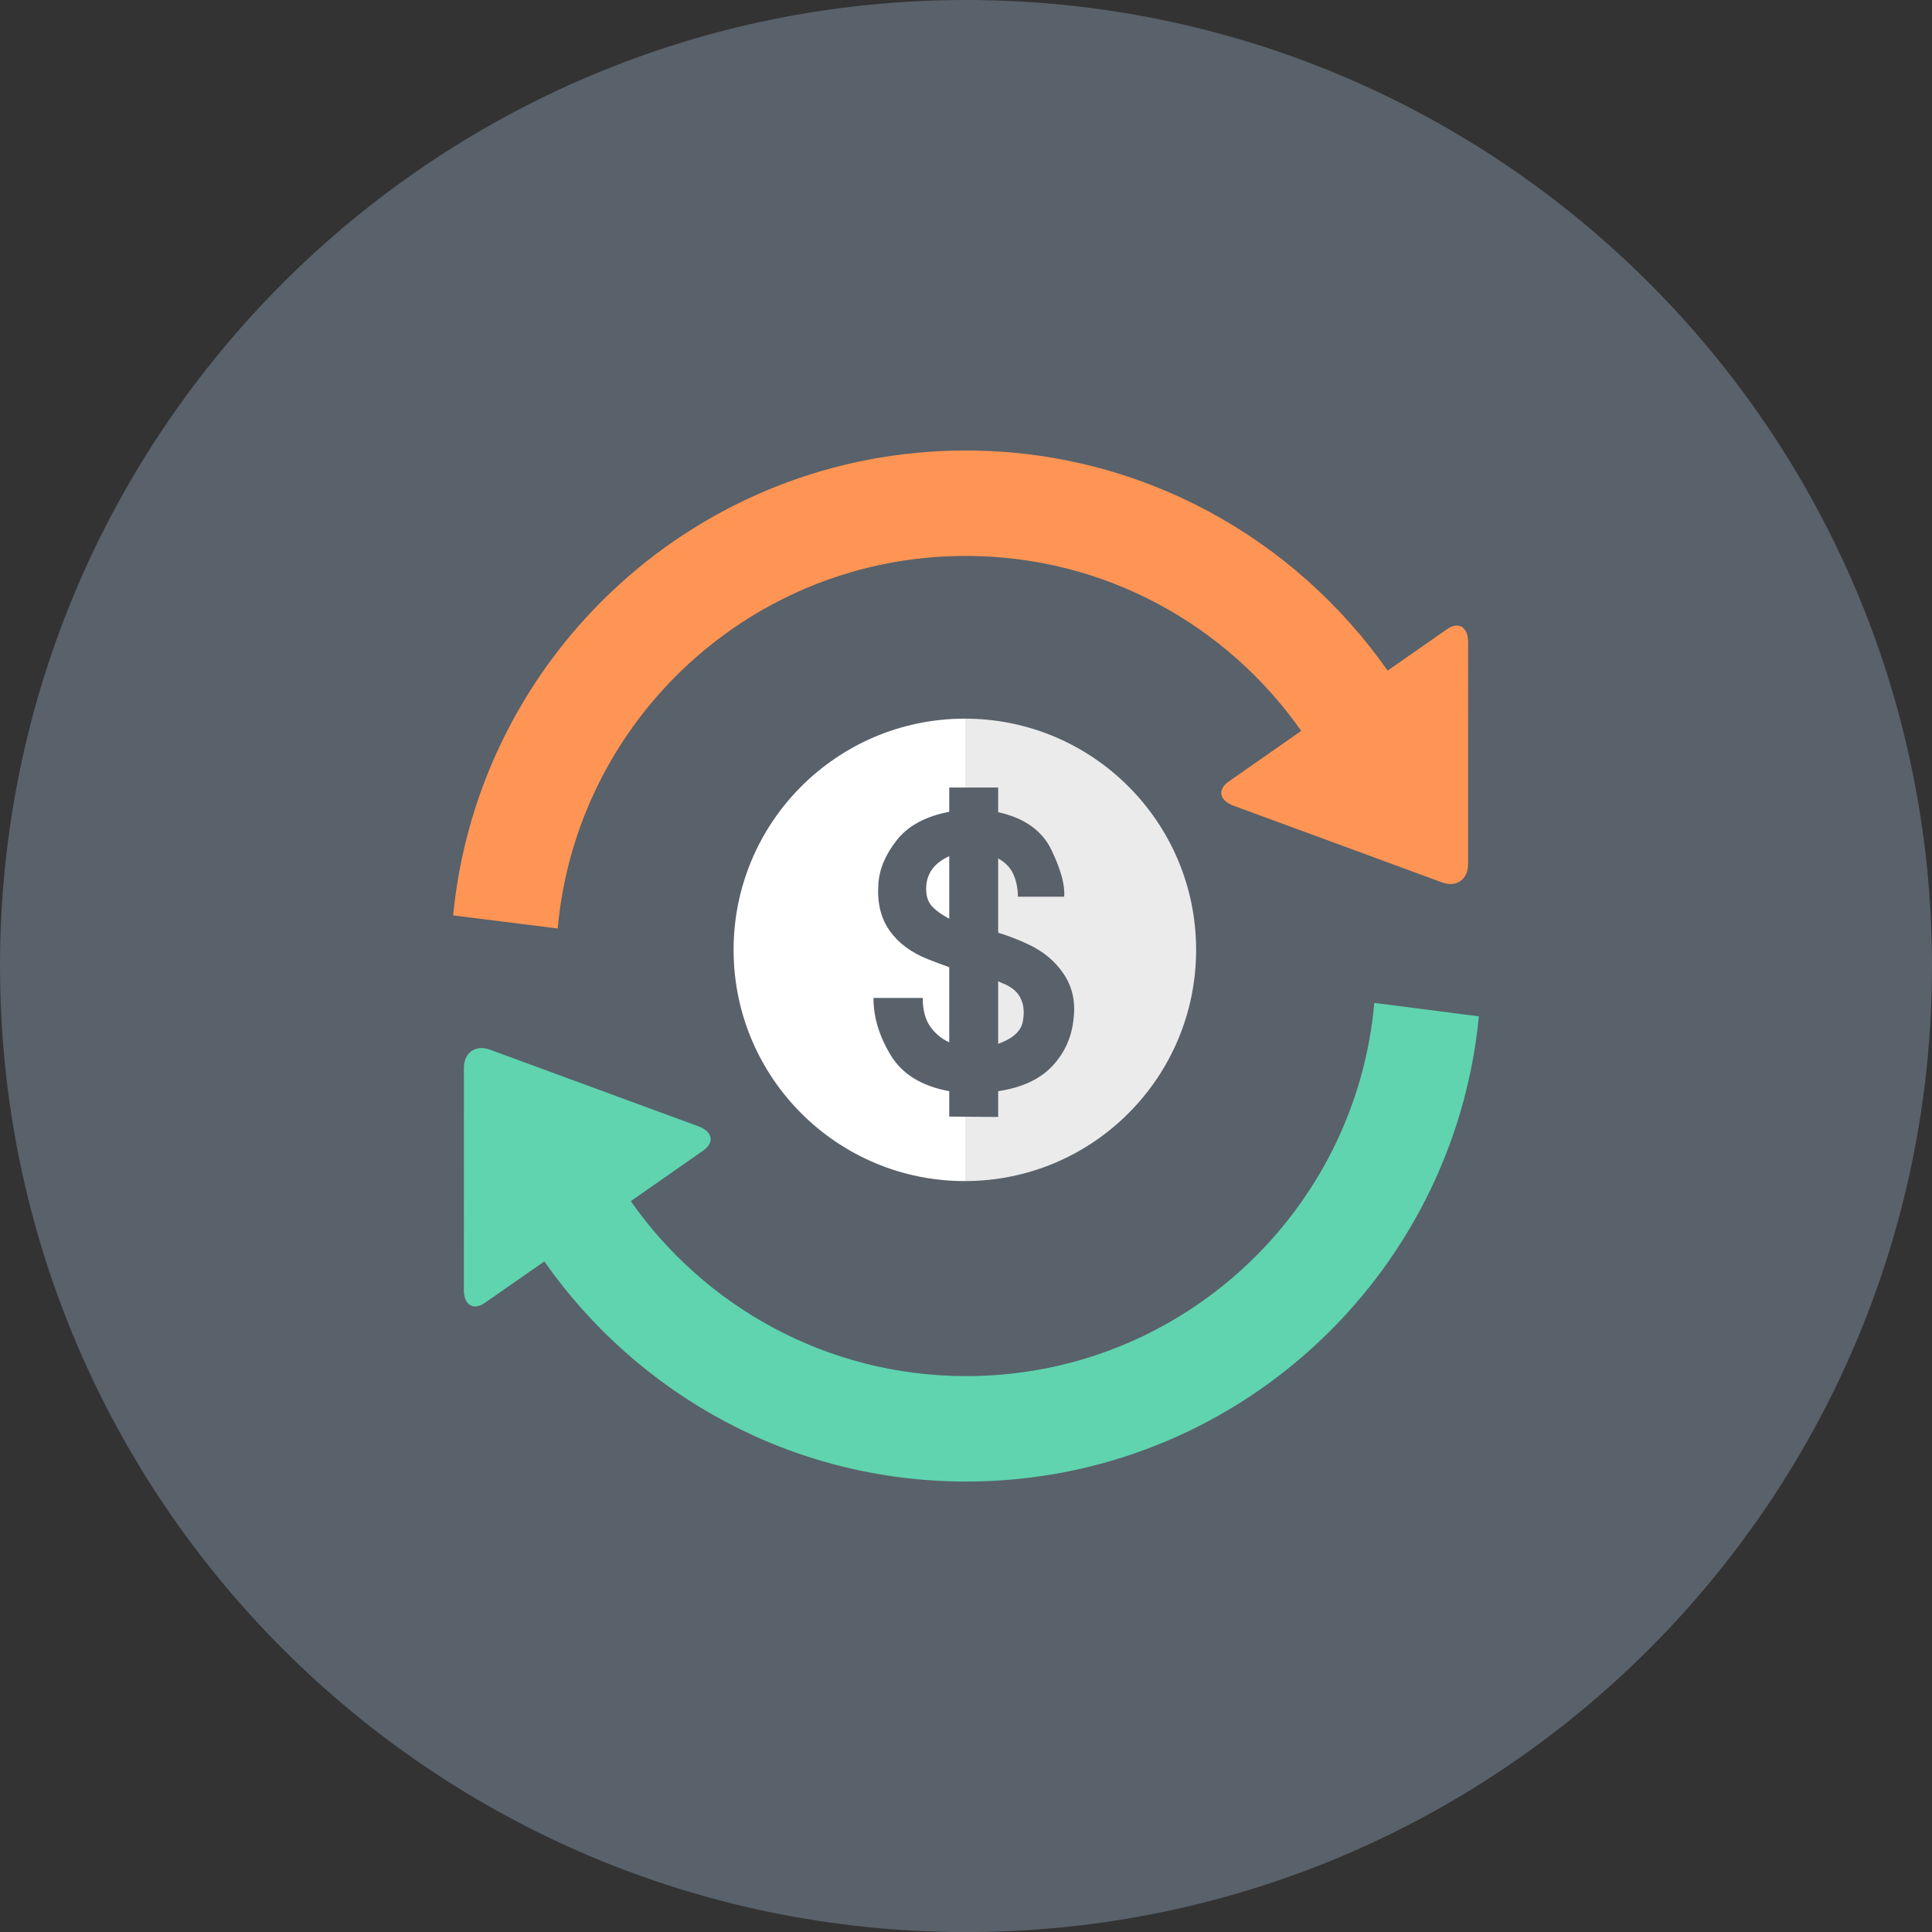
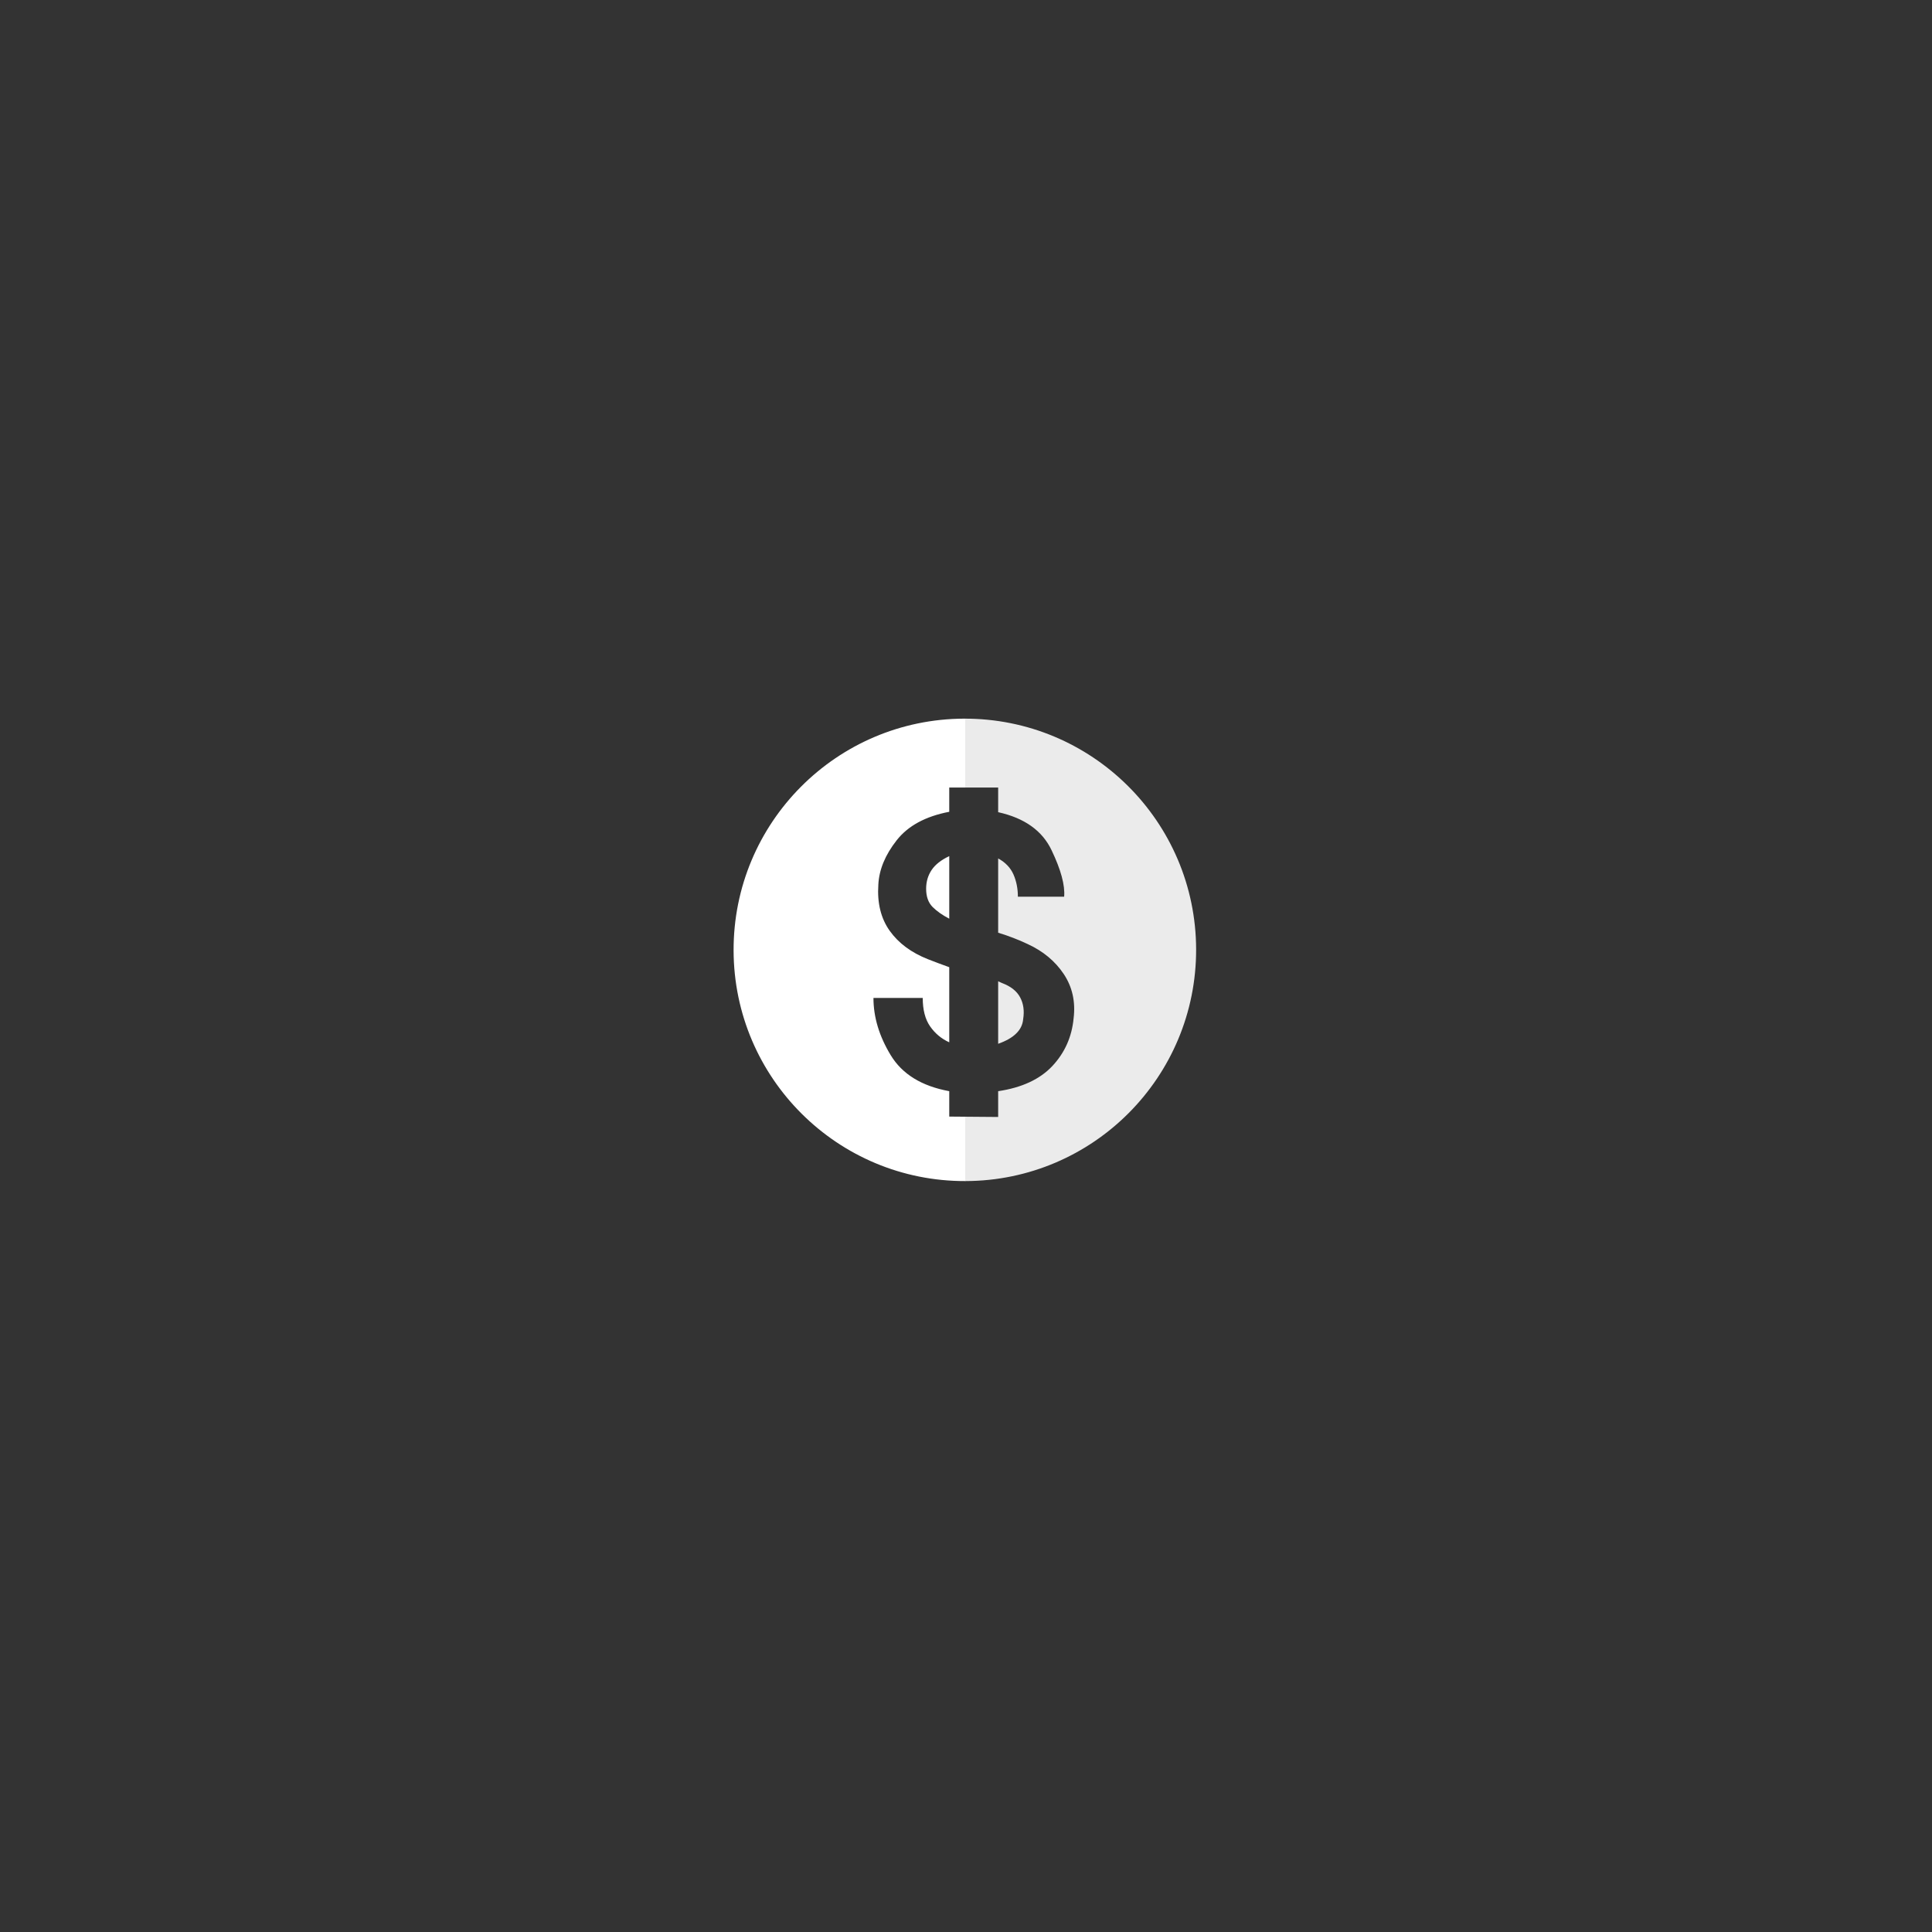
<svg xmlns="http://www.w3.org/2000/svg" style="enable-background:new 0 0 499.987 500.004;" version="1.1" viewBox="0 0 499.987 500.004" xml:space="preserve">
  <rect x="0" y="0" width="499.987" height="500.004" fill="#333333" stroke="none" />
  <g id="dollar-exchange">
    <g>
-       <path d="M249.989,500.004C111.922,500.004,0,388.073,0,250.007C0,111.931,111.922,0,249.989,0    c138.076,0,249.998,111.931,249.998,250.007C499.987,388.073,388.065,500.004,249.989,500.004z" style="fill:#59616A;" />
      <g id="_x32_0">
-         <path d="M144.328,240.288l-27.06-3.393c6.564-67.615,63.564-120.418,132.879-120.307     c45.119,0.068,84.888,22.615,108.957,56.965l15.359-10.718c3.009-2.094,5.47-0.581,5.47,3.351l-0.008,57.487     c0,3.94-3.026,6.051-6.726,4.692l-53.949-19.846c-3.701-1.35-4.273-4.188-1.248-6.282l18.743-13.085     c-19.137-27.307-50.76-45.23-86.649-45.282C194.721,143.777,149.208,186.161,144.328,240.288z" style="fill:#FF9554;" />
-         <path d="M355.66,259.545c-4.812,54.205-50.35,96.674-105.777,96.581     c-35.889-0.06-67.504-17.975-86.64-45.274l18.735-13.085c3.017-2.103,2.453-4.931-1.248-6.291l-53.956-19.837     c-3.692-1.359-6.718,0.752-6.718,4.692l-0.017,57.478c0.017,3.94,2.462,5.453,5.47,3.342l15.359-10.701     c24.068,34.342,63.854,56.897,108.965,56.965c69.35,0.102,126.366-52.743,132.887-120.392L355.66,259.545z" style="fill:#5FD4AF;" />
        <linearGradient gradientUnits="userSpaceOnUse" id="_x24__2_" x1="189.849" x2="309.549" y1="245.818" y2="245.818">
          <stop offset="0.5" style="stop-color:#FFFFFF" />
          <stop offset="0.5" style="stop-color:#EBEBEB" />
        </linearGradient>
        <path d="M249.523,185.981c-33.042,0.094-59.769,26.957-59.675,60.008     c0.094,33.051,26.966,59.76,60.008,59.666c33.06-0.085,59.777-26.948,59.692-59.999     C309.455,212.605,282.566,185.887,249.523,185.981z M277.84,263.553c-0.453,4.778-2.282,8.88-5.488,12.316     c-3.213,3.427-7.889,5.607-14.034,6.521v6.675l-12.658-0.102v-6.573c-7.136-1.308-12.179-4.41-15.154-9.324     c-2.974-4.898-4.461-9.838-4.461-14.812h12.752c0,3.077,0.632,5.53,1.906,7.359c1.282,1.837,2.923,3.213,4.957,4.128v-19.436     c-0.923-0.325-1.846-0.666-2.795-1.026c-0.957-0.359-1.846-0.701-2.701-1.034c-4.317-1.701-7.624-4.154-9.906-7.35     c-2.282-3.205-3.273-7.196-2.949-11.974c0.196-3.855,1.769-7.667,4.718-11.427c2.94-3.77,7.487-6.231,13.632-7.41v-6.273h12.658     v6.376c6.812,1.504,11.419,4.787,13.829,9.855c2.427,5.077,3.504,9.086,3.248,12.017h-11.975c0-2.094-0.376-4-1.128-5.726     c-0.752-1.735-2.077-3.137-3.974-4.18v19.23c1.308,0.385,2.598,0.838,3.872,1.325c1.282,0.487,2.539,1.026,3.778,1.615     c3.991,1.837,7.102,4.419,9.324,7.752S278.369,259.237,277.84,263.553z M264.002,258.109c0.863,1.607,1.129,3.487,0.786,5.641     c-0.128,1.445-0.735,2.684-1.82,3.726c-1.06,1.052-2.615,1.923-4.65,2.65v-16.188c0.393,0.196,0.632,0.316,0.735,0.351     c0.094,0.034,0.214,0.077,0.342,0.145C261.617,255.28,263.156,256.511,264.002,258.109z M245.66,221.562v16.188     c-1.769-0.915-3.196-1.923-4.316-3.034c-1.102-1.119-1.667-2.684-1.667-4.709c0-1.837,0.479-3.453,1.419-4.854     C242.045,223.733,243.566,222.545,245.66,221.562z" id="_x24__1_" style="fill:url(#_x24__2_);" />
      </g>
    </g>
  </g>
  <g id="Layer_1" />
</svg>